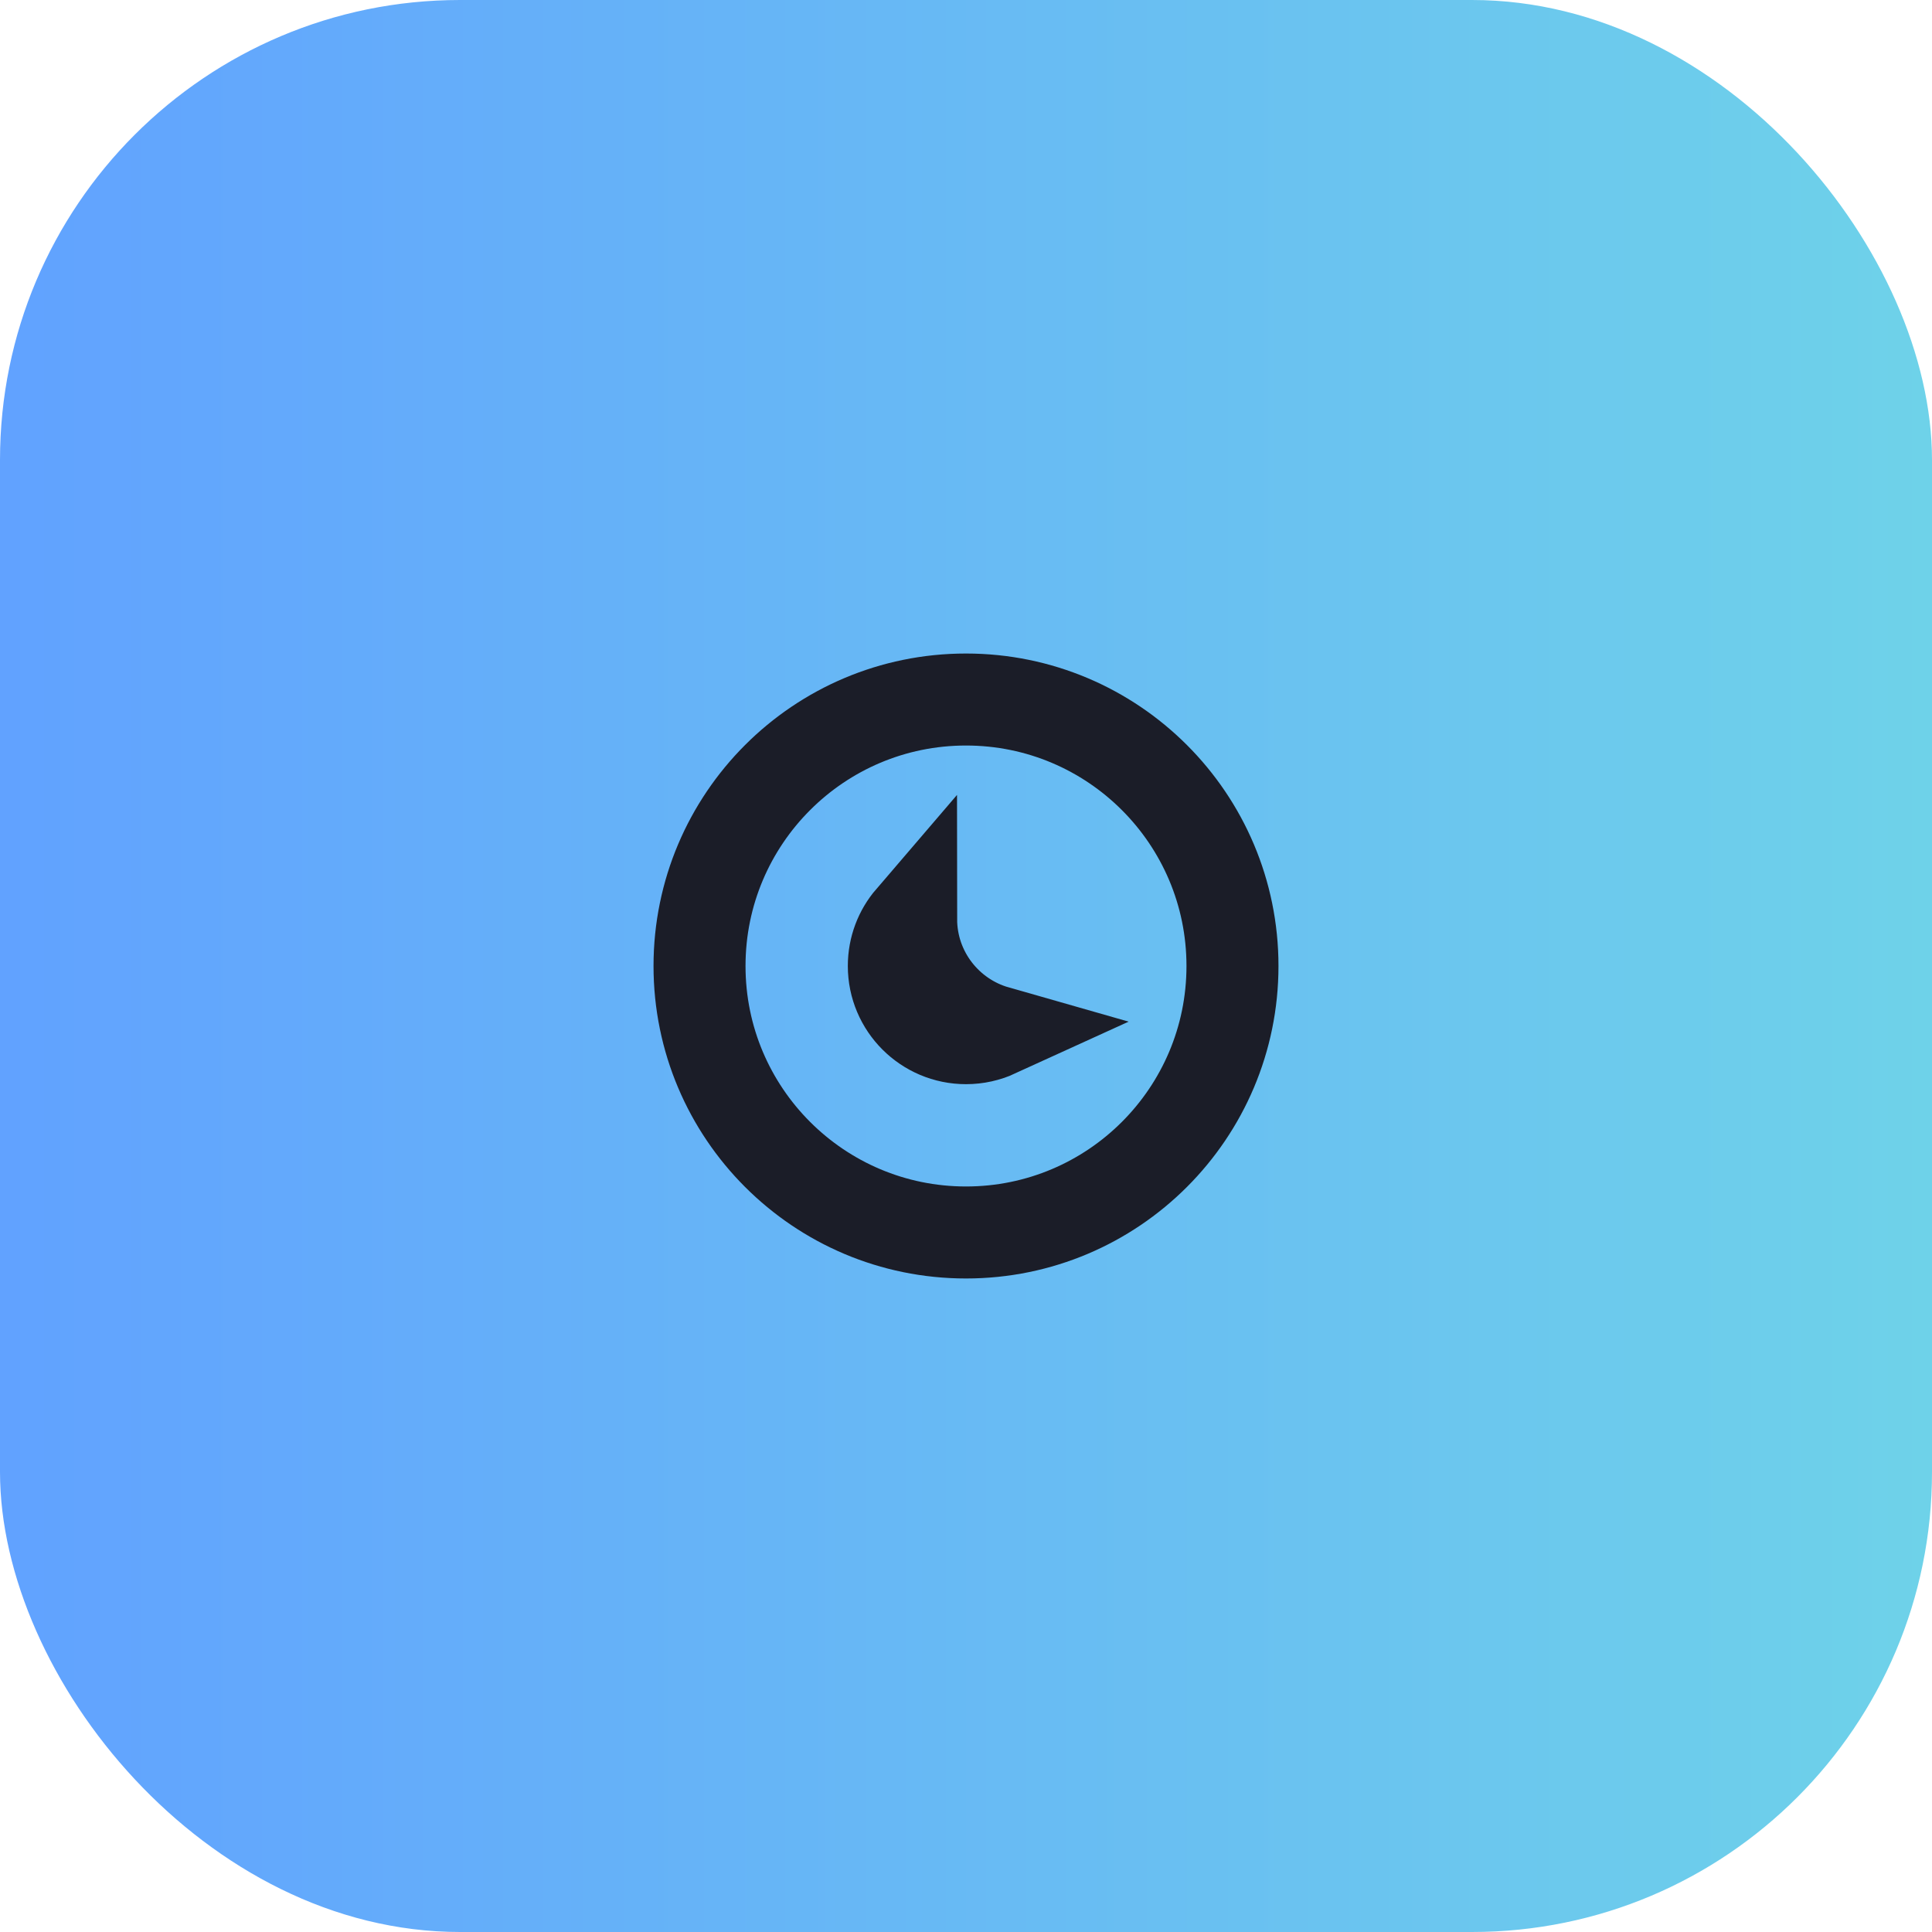
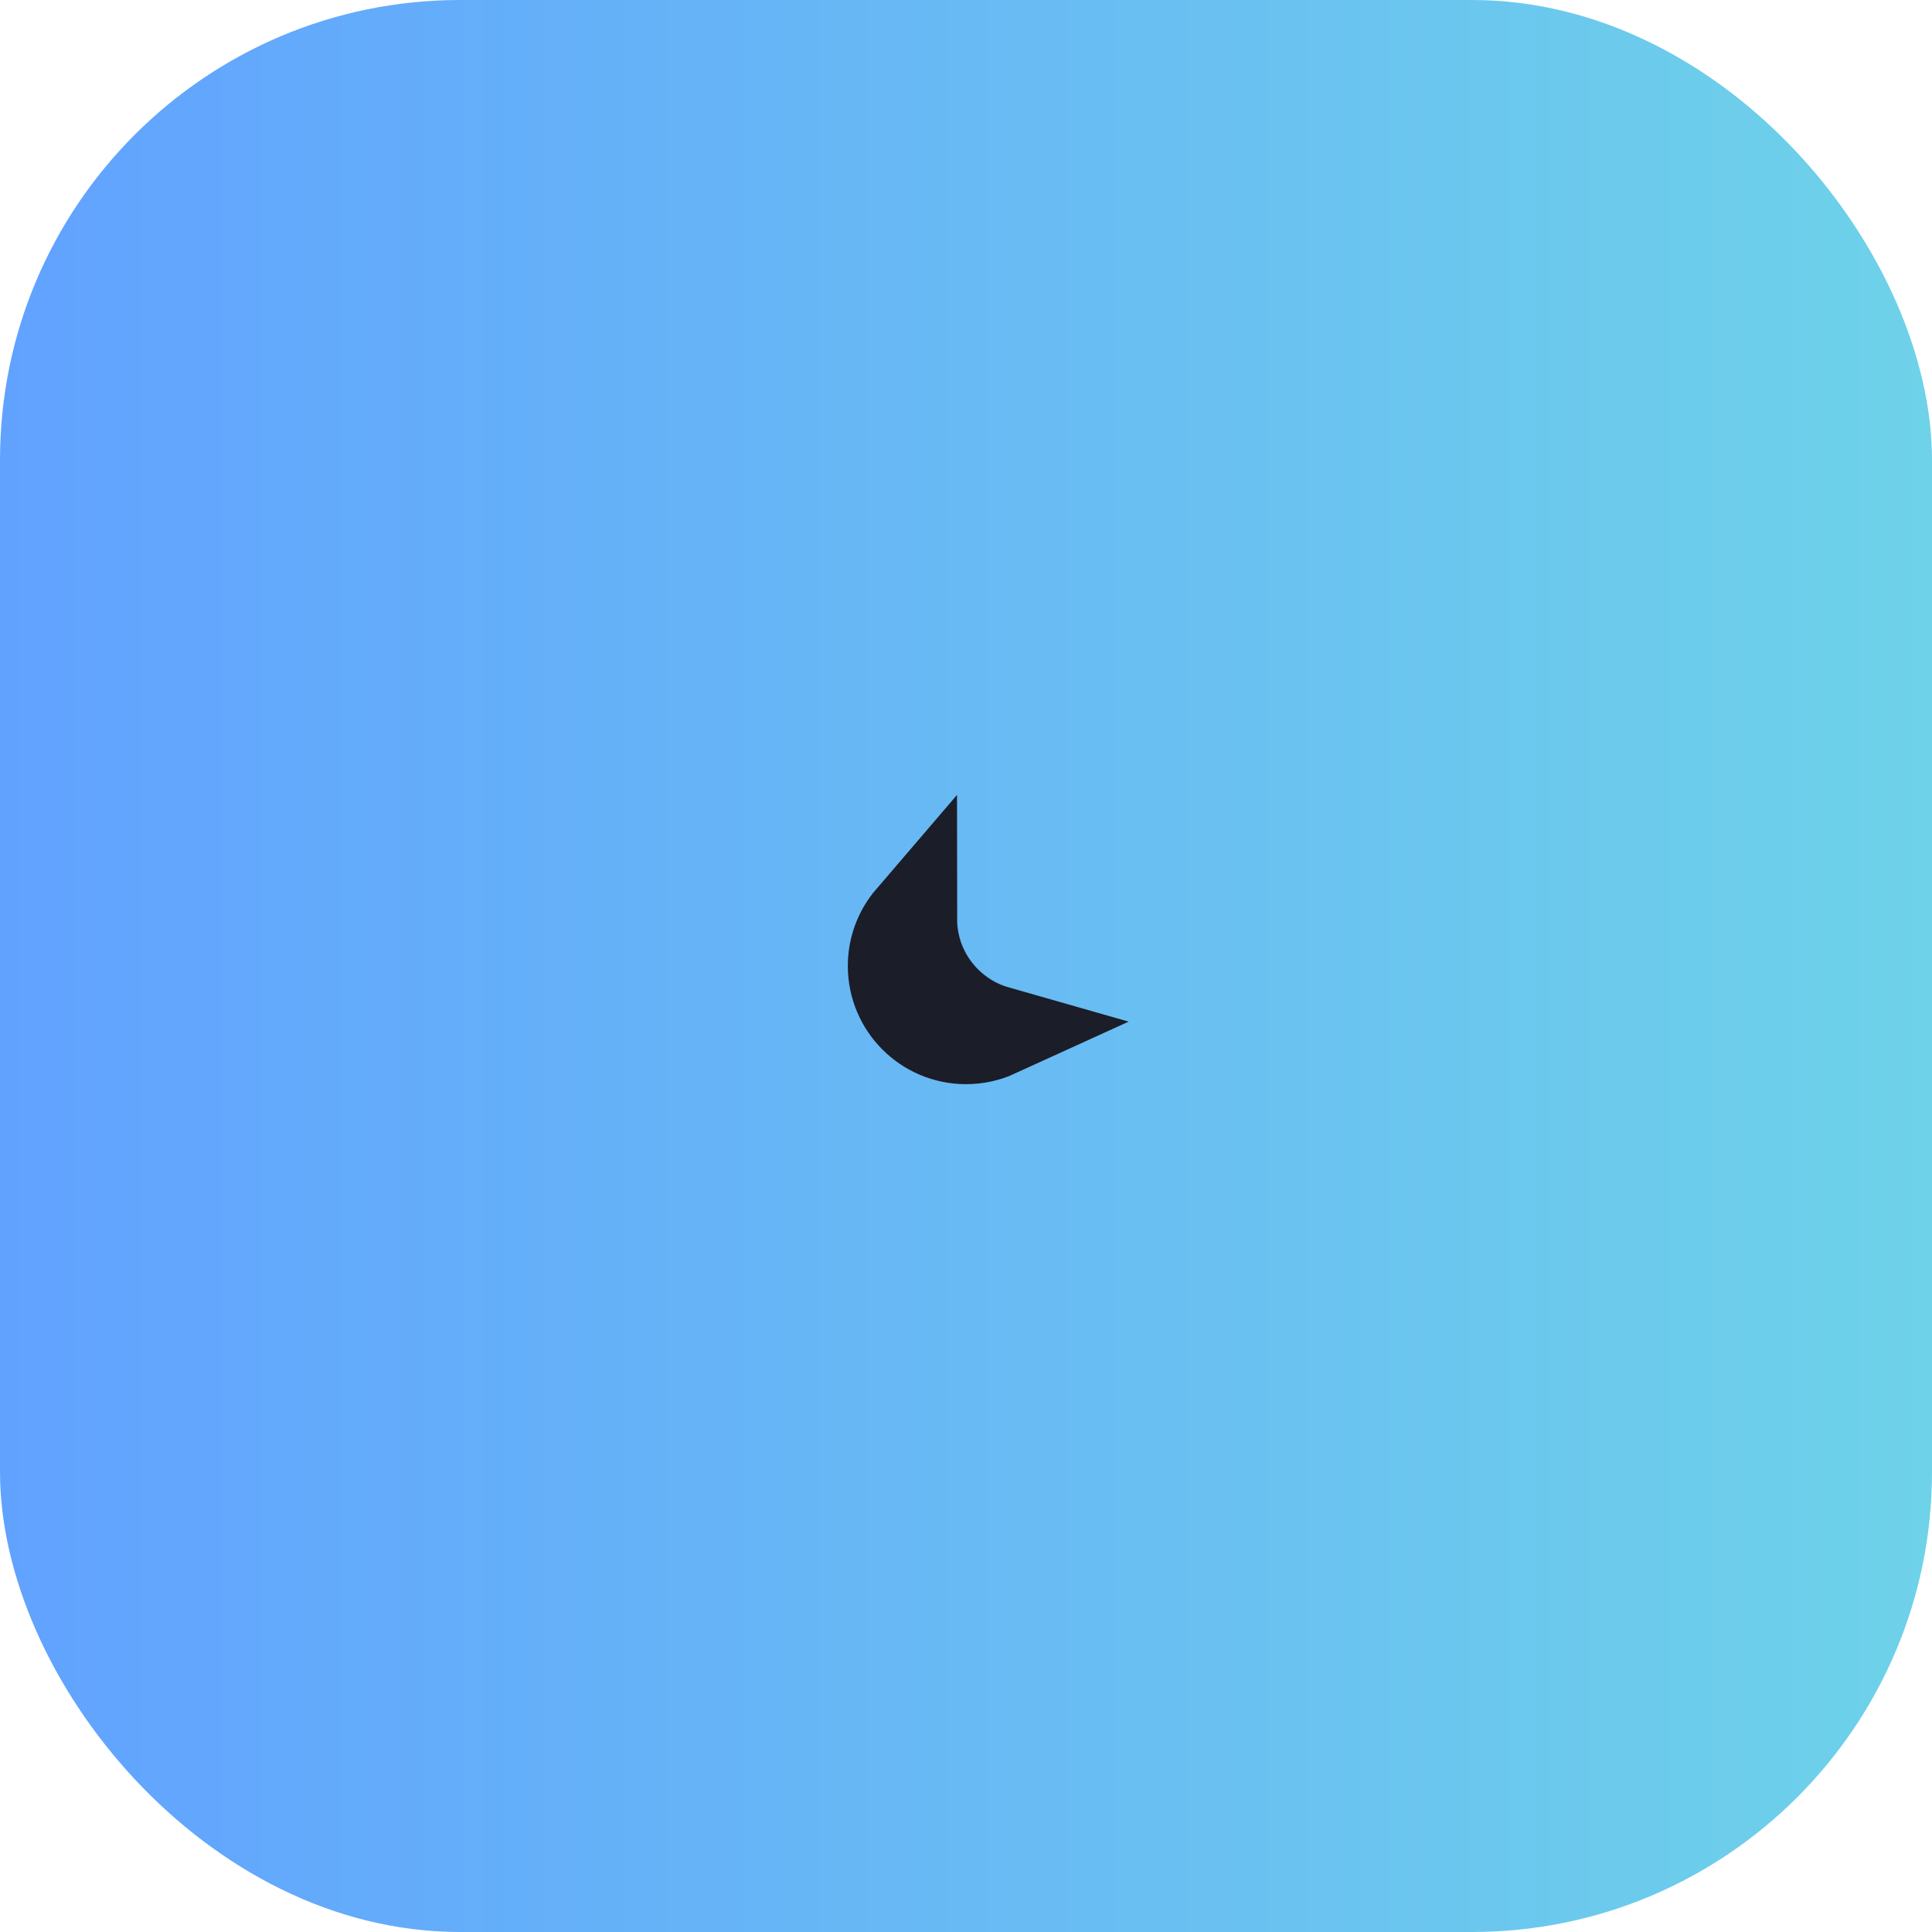
<svg xmlns="http://www.w3.org/2000/svg" width="42" height="42" viewBox="0 0 42 42" fill="none">
  <rect width="42" height="42" rx="10" fill="url(#paint0_linear_174_3490)" />
-   <circle cx="21" cy="21" r="5.793" stroke="#1B1D28" stroke-width="2" />
  <path d="M19.807 19.98C19.808 21.143 20.589 22.123 21.654 22.427C21.455 22.518 21.234 22.569 21 22.569C20.134 22.569 19.431 21.866 19.431 21C19.431 20.61 19.572 20.254 19.807 19.98Z" fill="#D9D9D9" stroke="#1B1D28" stroke-width="2" />
  <defs>
    <linearGradient id="paint0_linear_174_3490" x1="42" y1="21" x2="0" y2="21" gradientUnits="userSpaceOnUse">
      <stop stop-color="#6ED2E9" />
      <stop offset="1" stop-color="#61A2FF" />
    </linearGradient>
  </defs>
</svg>